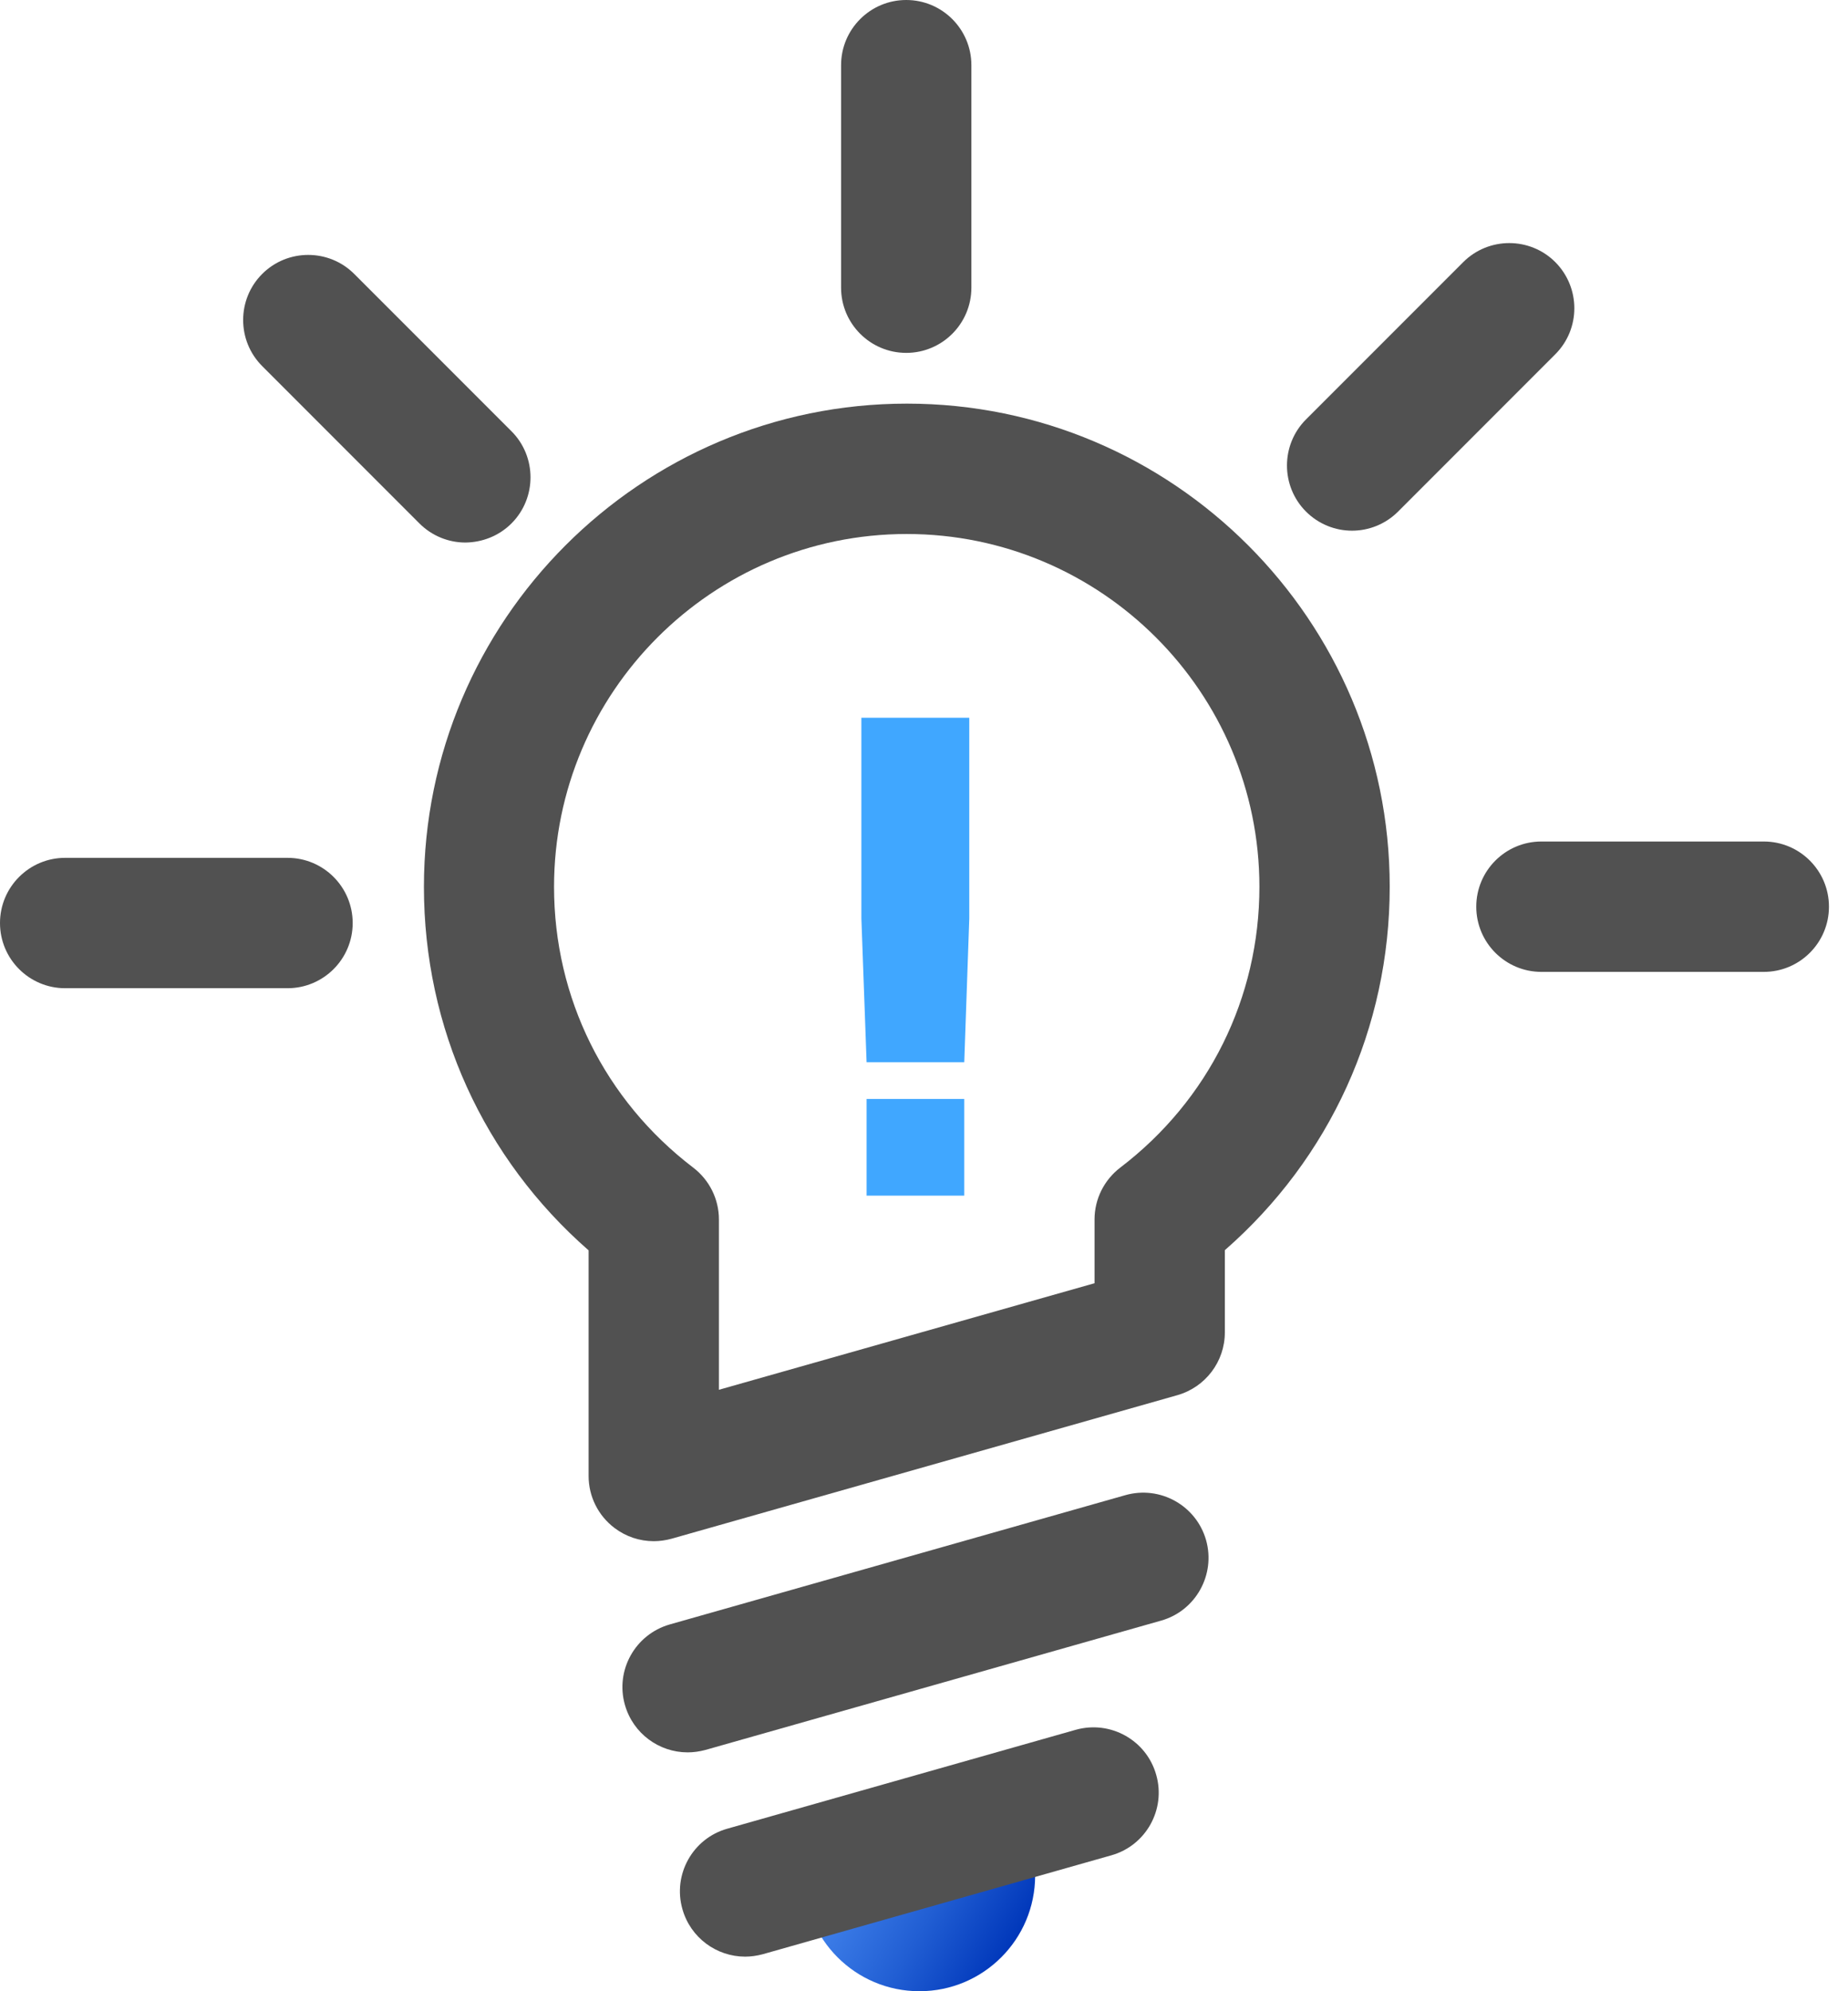
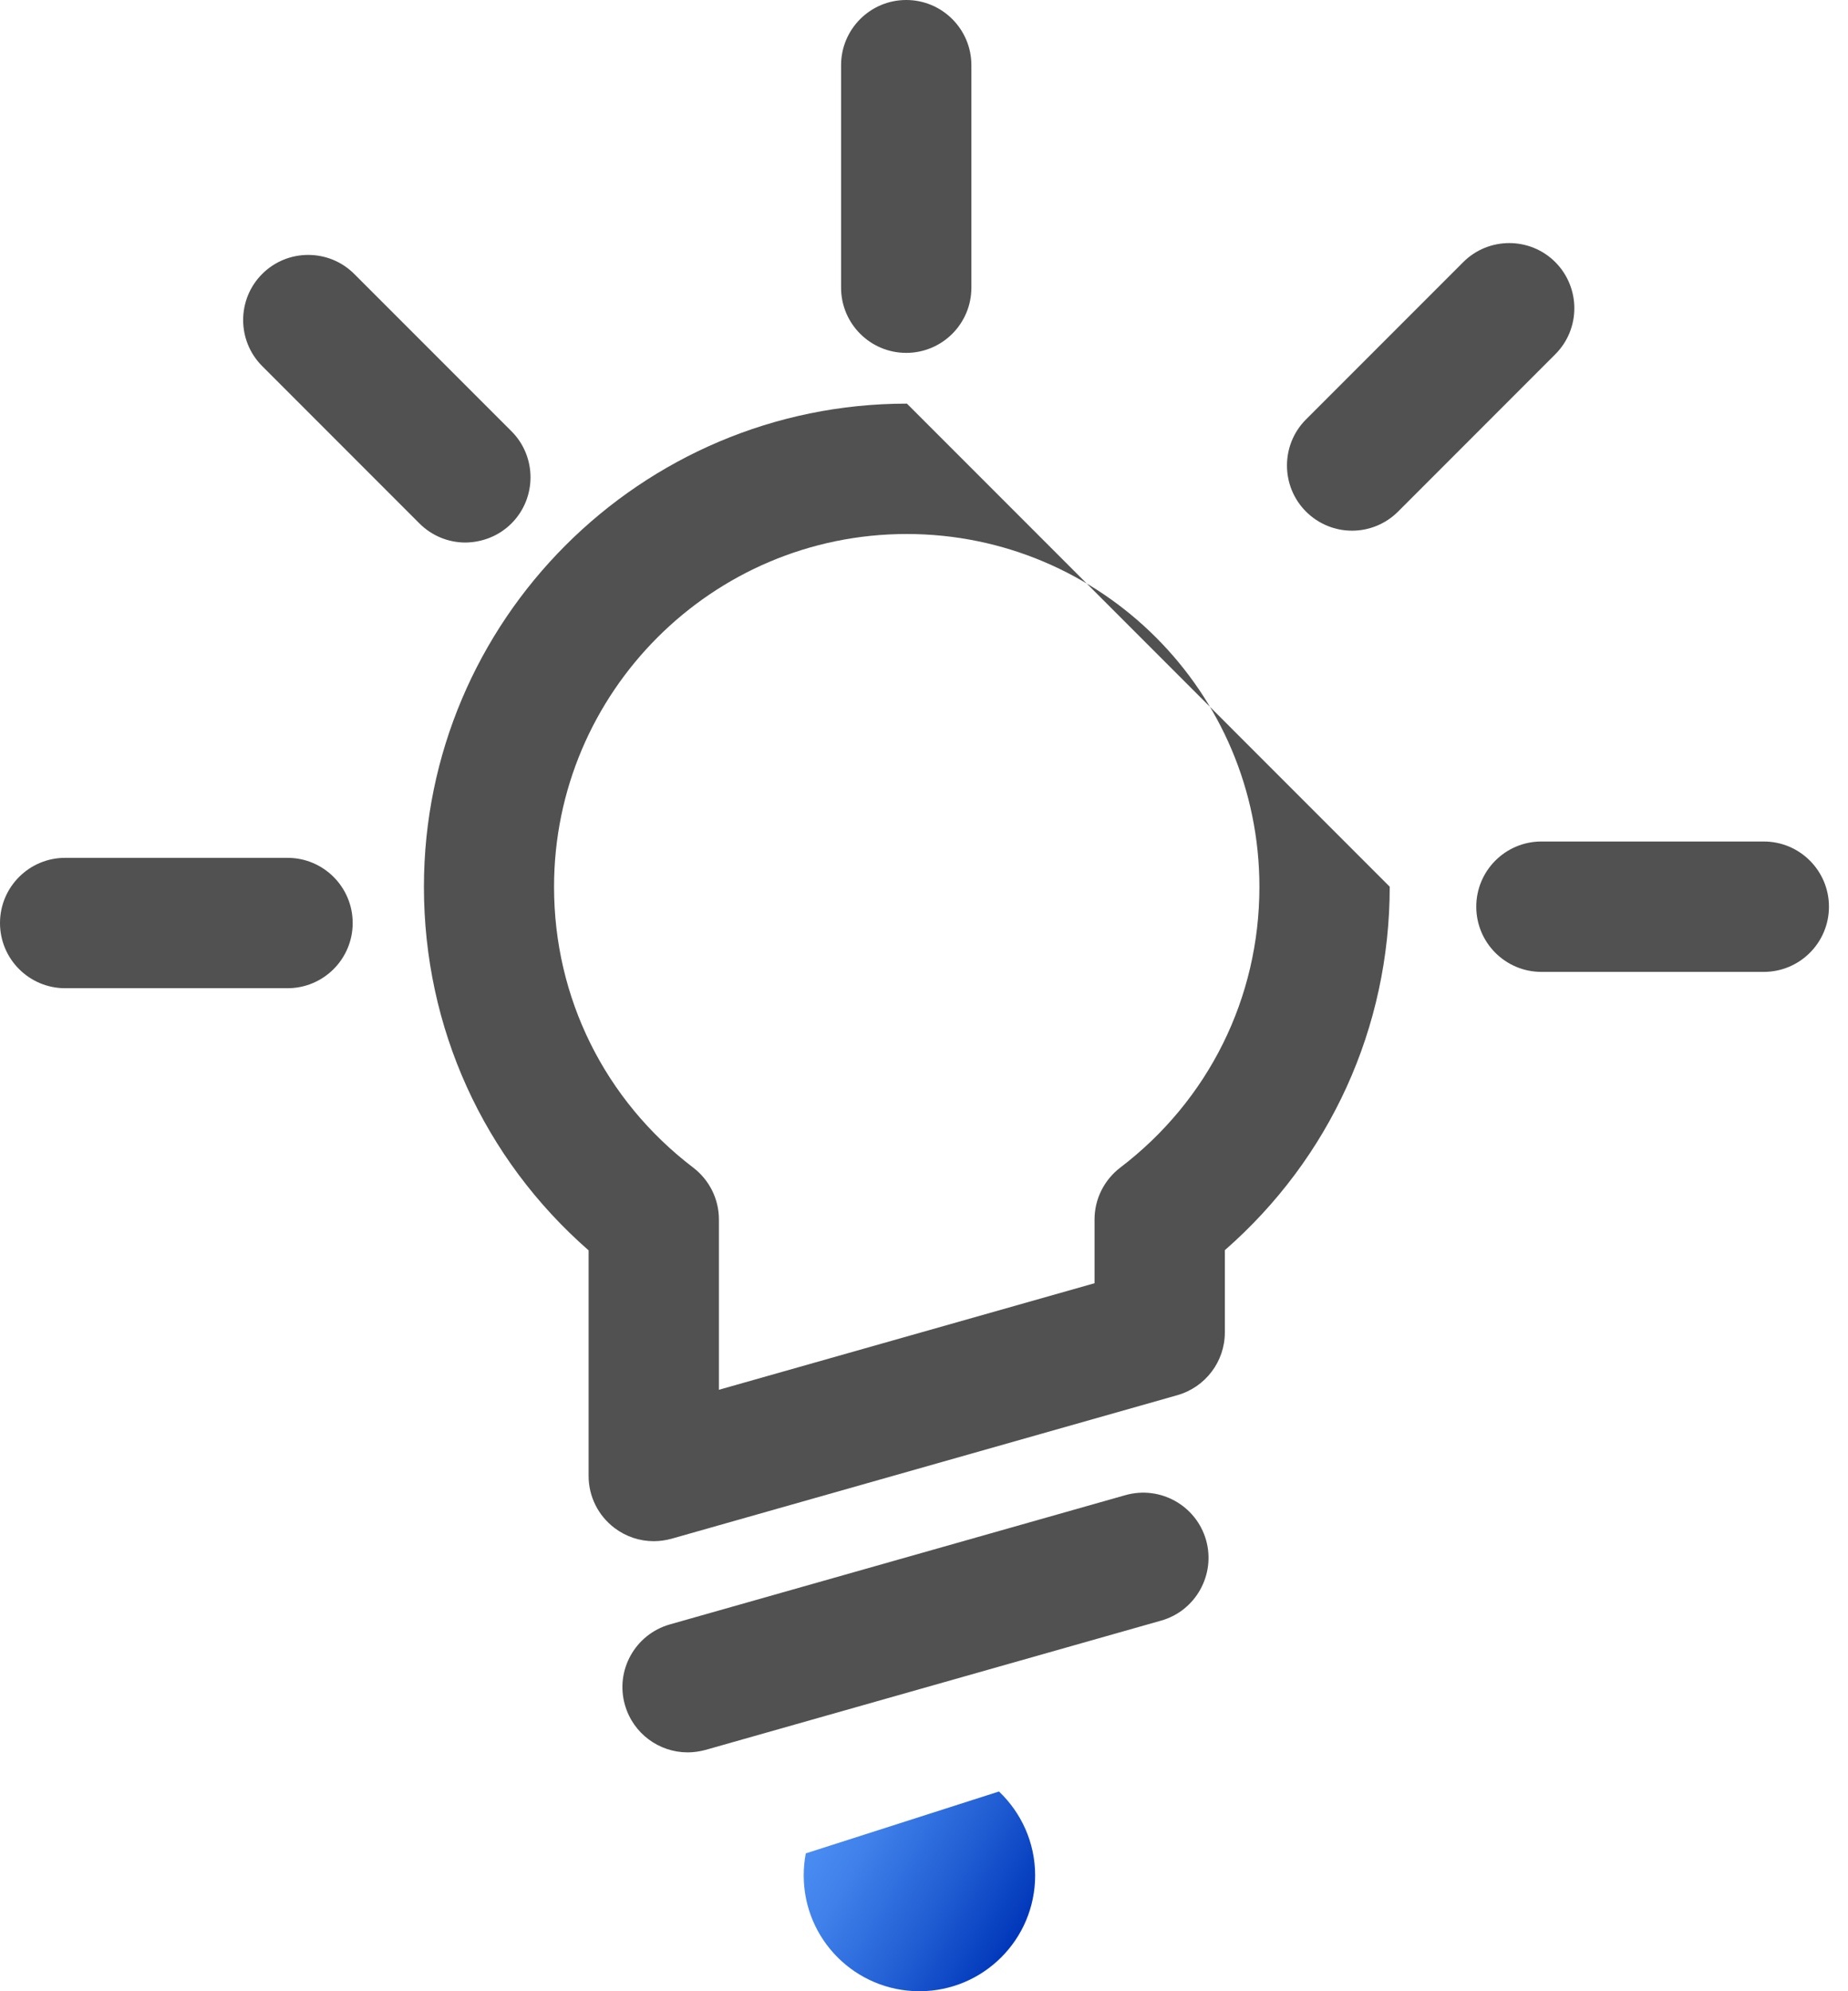
<svg xmlns="http://www.w3.org/2000/svg" width="78" height="84" viewBox="0 0 78 84" fill="none">
  <path d="M42.165 75.574L34.011 78.185C33.952 78.486 33.923 78.793 33.923 79.116C33.923 81.815 36.108 84 38.807 84C41.505 84 43.691 81.815 43.691 79.116C43.691 77.723 43.104 76.469 42.165 75.574Z" fill="url(#paint0_linear_8391_9546)" />
-   <path d="M36.357 30.278H40.911V38.741L40.699 44.812H36.577L36.357 38.741V30.278ZM36.577 46.36H40.699V50.437H36.577V46.36Z" fill="#40A7FF" />
-   <path d="M38.279 17.027C27.037 17.027 17.893 26.172 17.893 37.413C17.893 43.36 20.408 48.867 24.844 52.747V62.265C24.844 63.13 25.248 63.937 25.937 64.458C26.421 64.824 27 65.015 27.594 65.015C27.844 65.015 28.1 64.978 28.342 64.912L49.696 58.855C50.877 58.518 51.698 57.44 51.698 56.208V52.739C56.135 48.86 58.657 43.353 58.657 37.406C58.657 26.172 49.513 17.027 38.279 17.027ZM47.283 49.256C46.602 49.777 46.198 50.584 46.198 51.441V54.133L30.344 58.628V51.441C30.344 50.584 29.941 49.777 29.259 49.256C25.526 46.411 23.385 42.092 23.385 37.413C23.385 29.208 30.058 22.527 38.271 22.527C46.477 22.527 53.157 29.2 53.157 37.413C53.157 42.092 51.016 46.411 47.283 49.256Z" fill="#515151" />
+   <path d="M38.279 17.027C27.037 17.027 17.893 26.172 17.893 37.413C17.893 43.36 20.408 48.867 24.844 52.747V62.265C24.844 63.13 25.248 63.937 25.937 64.458C26.421 64.824 27 65.015 27.594 65.015C27.844 65.015 28.1 64.978 28.342 64.912L49.696 58.855C50.877 58.518 51.698 57.44 51.698 56.208V52.739C56.135 48.86 58.657 43.353 58.657 37.406ZM47.283 49.256C46.602 49.777 46.198 50.584 46.198 51.441V54.133L30.344 58.628V51.441C30.344 50.584 29.941 49.777 29.259 49.256C25.526 46.411 23.385 42.092 23.385 37.413C23.385 29.208 30.058 22.527 38.271 22.527C46.477 22.527 53.157 29.2 53.157 37.413C53.157 42.092 51.016 46.411 47.283 49.256Z" fill="#515151" />
  <path d="M47.504 63.072L28.269 68.527C26.81 68.945 25.959 70.463 26.377 71.923C26.722 73.133 27.822 73.924 29.024 73.924C29.273 73.924 29.523 73.888 29.772 73.822L49.007 68.366C50.466 67.955 51.317 66.43 50.906 64.971C50.488 63.504 48.963 62.661 47.504 63.072Z" fill="#515151" />
-   <path d="M45.406 72.971L30.696 77.144C29.236 77.555 28.386 79.08 28.804 80.539C29.148 81.749 30.248 82.541 31.451 82.541C31.7 82.541 31.95 82.504 32.199 82.438L46.909 78.266C48.368 77.855 49.219 76.33 48.801 74.871C48.39 73.411 46.872 72.561 45.406 72.971Z" fill="#515151" />
  <path d="M38.25 14.886C39.768 14.886 41 13.654 41 12.136V2.75C41 1.232 39.768 0 38.25 0C36.732 0 35.5 1.232 35.5 2.75V12.136C35.5 13.654 36.732 14.886 38.25 14.886Z" fill="#515151" />
  <path d="M65.646 11.058C64.576 9.987 62.83 9.987 61.76 11.058L55.123 17.694C54.053 18.765 54.053 20.51 55.123 21.581C55.659 22.116 56.363 22.387 57.066 22.387C57.77 22.387 58.474 22.116 59.01 21.581L65.646 14.944C66.717 13.874 66.717 12.136 65.646 11.058Z" fill="#515151" />
  <path d="M74.446 35.499H65.059C63.541 35.499 62.31 36.731 62.31 38.249C62.31 39.767 63.541 40.999 65.059 40.999H74.446C75.964 40.999 77.196 39.767 77.196 38.249C77.196 36.731 75.964 35.499 74.446 35.499Z" fill="#515151" />
  <path d="M12.136 36.188H2.75C1.232 36.188 0 37.42 0 38.938C0 40.456 1.232 41.688 2.75 41.688H12.136C13.654 41.688 14.886 40.456 14.886 38.938C14.886 37.42 13.654 36.188 12.136 36.188Z" fill="#515151" />
  <path d="M21.589 22.08C22.659 21.009 22.659 19.264 21.589 18.193L14.952 11.557C13.882 10.486 12.136 10.486 11.066 11.557C9.995 12.627 9.995 14.373 11.066 15.443L17.702 22.08C18.237 22.615 18.941 22.887 19.645 22.887C20.349 22.879 21.053 22.615 21.589 22.08Z" fill="#515151" />
  <defs>
    <linearGradient id="paint0_linear_8391_9546" x1="34.77" y1="76.869" x2="43.002" y2="81.621" gradientUnits="userSpaceOnUse">
      <stop stop-color="#4A8DF2" />
      <stop offset="0.217" stop-color="#3F80EA" />
      <stop offset="0.616" stop-color="#215ED3" />
      <stop offset="1" stop-color="#0037BA" />
    </linearGradient>
  </defs>
</svg>